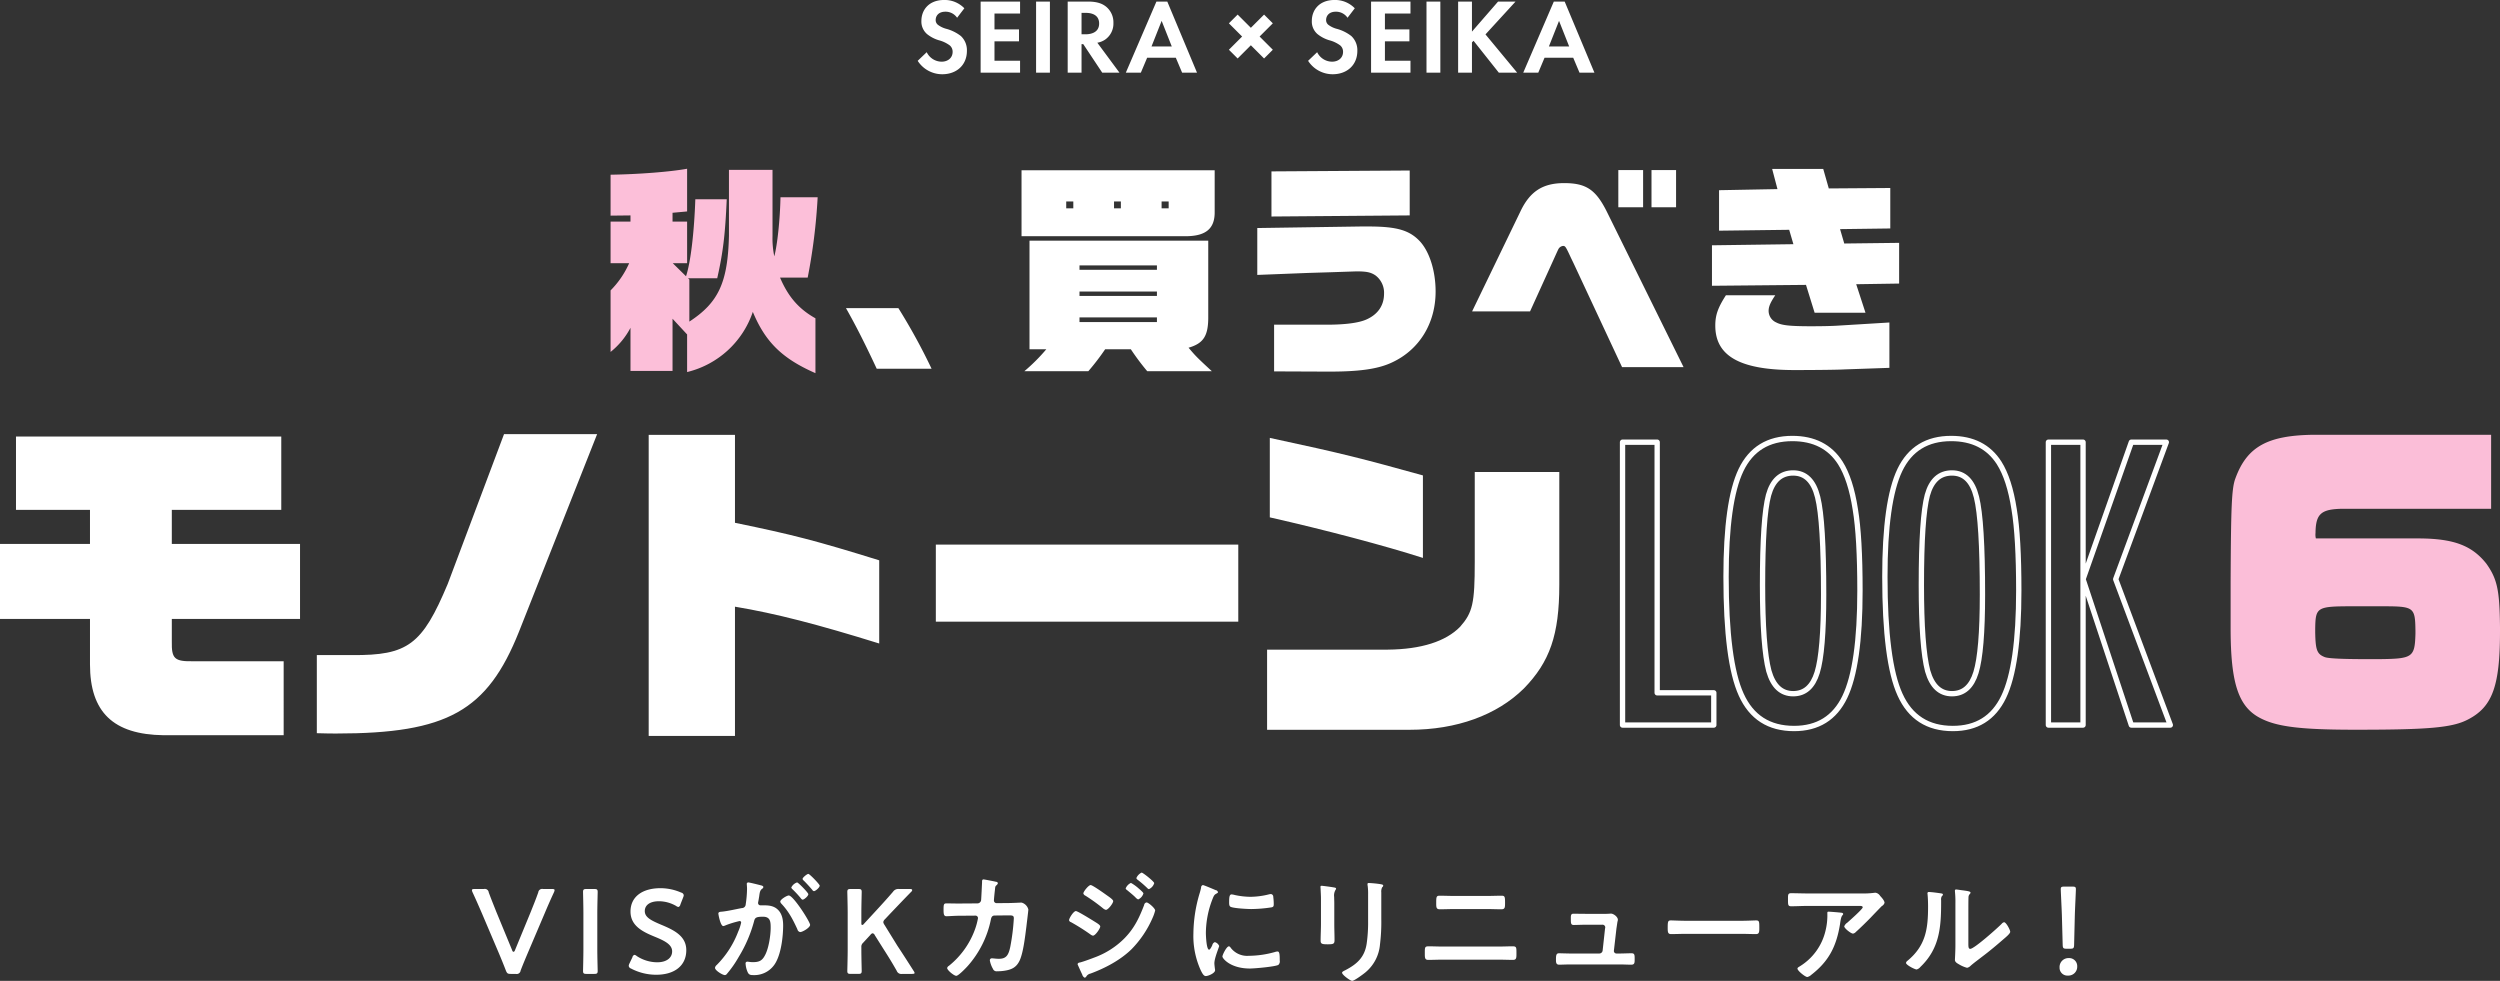
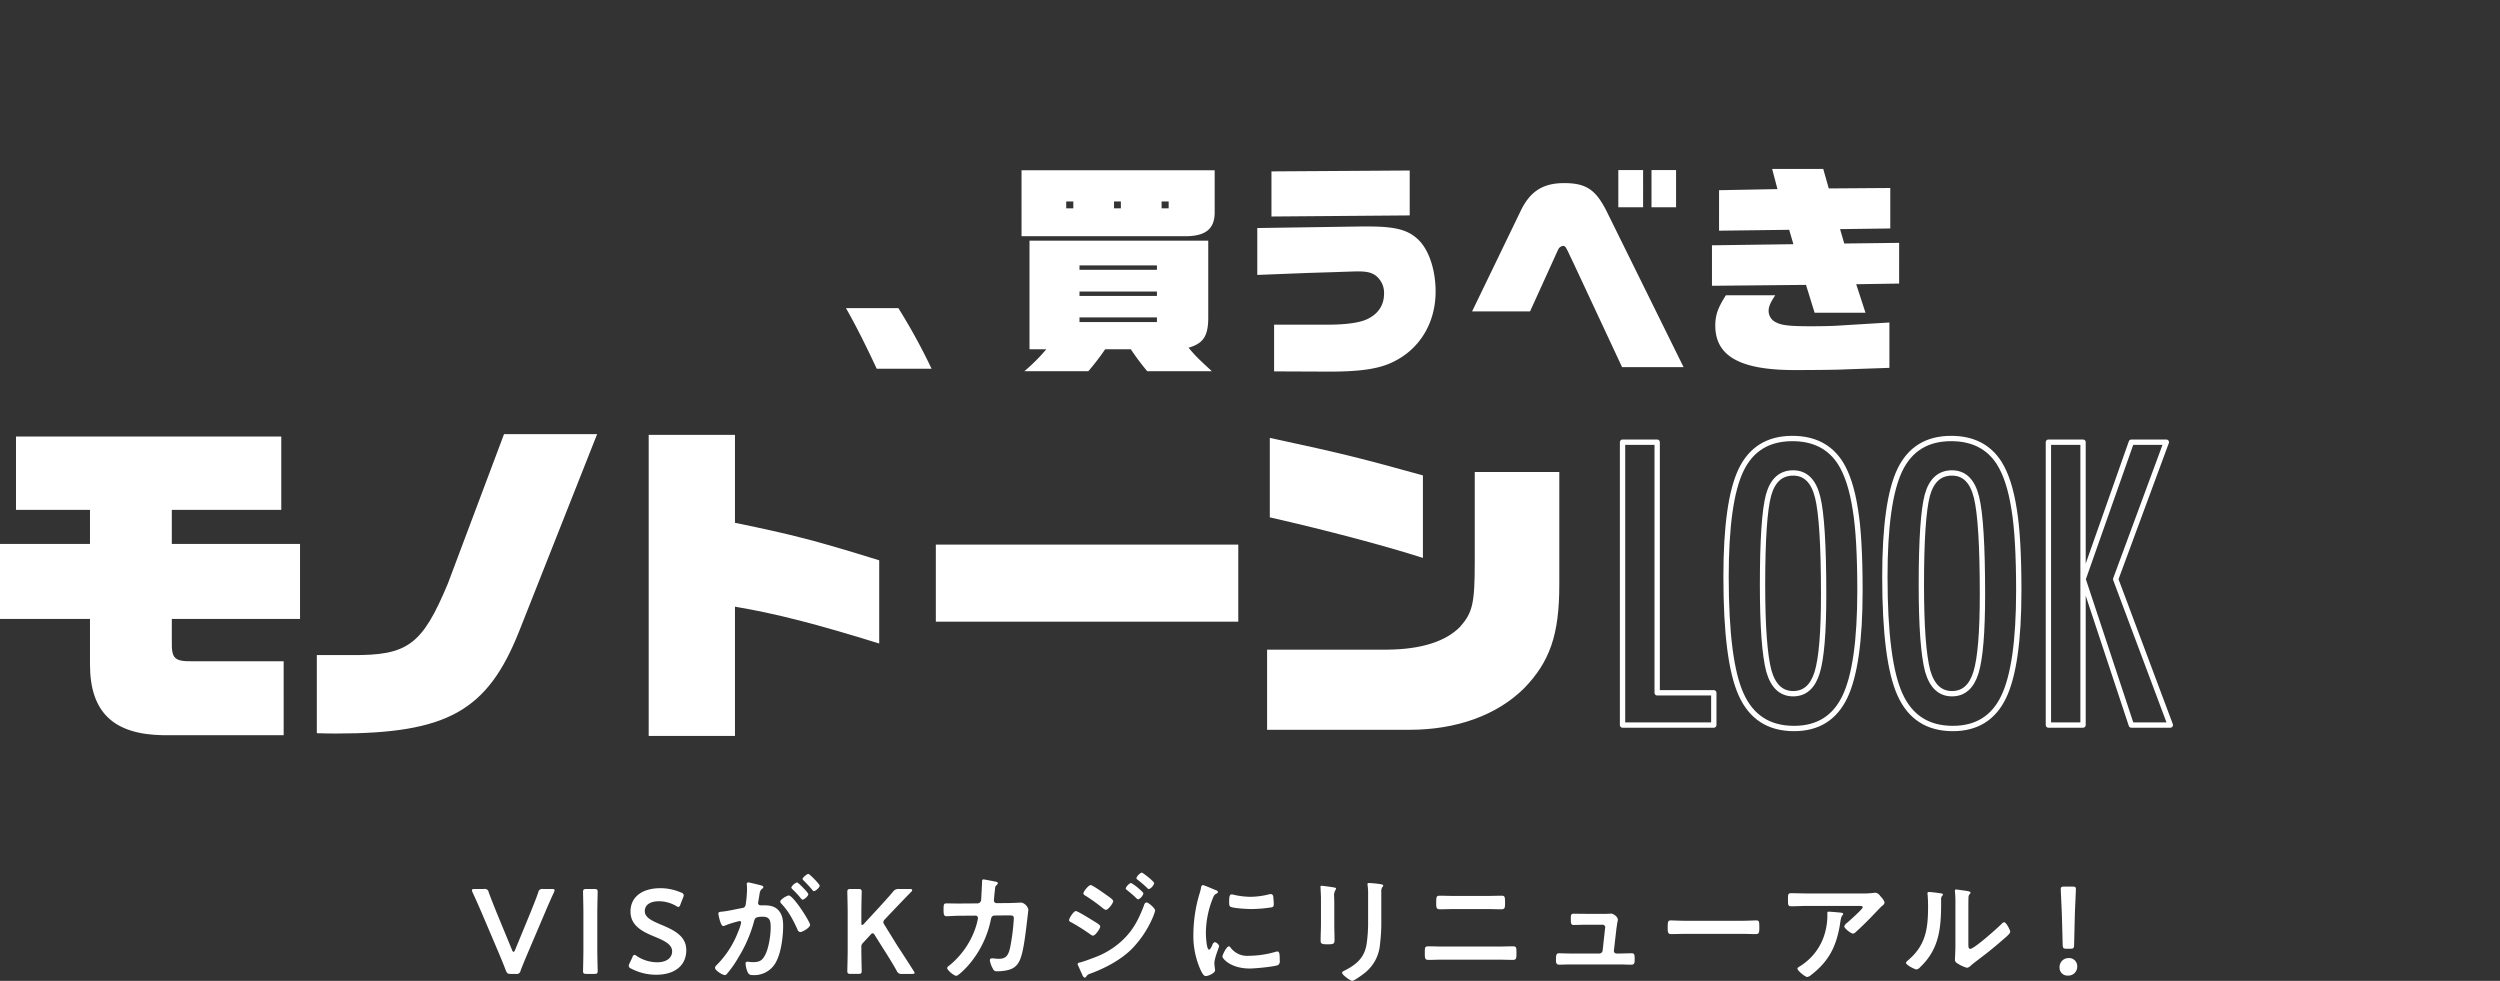
<svg xmlns="http://www.w3.org/2000/svg" id="mv-title.svg" width="938.185" height="368.09" viewBox="0 0 938.185 368.09">
  <rect x="0" y="0" width="938.185" height="368.09" fill="#333333" stroke="none" />
  <defs>
    <style>
      .cls-1, .cls-3 {
        fill: #fff;
      }

      .cls-1, .cls-2, .cls-3, .cls-4 {
        fill-rule: evenodd;
      }

      .cls-2 {
        fill: #fbbed8;
      }

      .cls-3 {
        fill-opacity: 0;
        stroke: #fff;
        stroke-linejoin: round;
        stroke-width: 2px;
      }

      .cls-4 {
        fill: #fcbfd9;
      }
    </style>
  </defs>
  <path id="VISがKカジにリニューアル_" data-name="VISがKカジにリニューアル！" class="cls-1" d="M987.6,1225.33c0.945-2.25,1.98-4.64,3.42-7.74a2.623,2.623,0,0,0,.225-0.77c0-.36-0.27-0.45-0.99-0.45h-3.33a1.464,1.464,0,0,0-1.8,1.26c-1.035,2.93-1.935,5.09-2.79,7.25l-5.986,14.53a0.733,0.733,0,0,1-.5.54,0.667,0.667,0,0,1-.5-0.54l-6.031-14.62c-0.81-2.07-1.71-4.23-2.79-7.16a1.464,1.464,0,0,0-1.8-1.26h-3.465c-0.72,0-1.035.09-1.035,0.45a2.331,2.331,0,0,0,.225.77c1.44,3.1,2.43,5.4,3.465,7.78l6.391,15.03c0.81,1.94,1.71,4.1,2.655,6.57,0.45,1.08.675,1.26,1.845,1.26h1.89a1.464,1.464,0,0,0,1.8-1.26c0.945-2.47,1.89-4.68,2.7-6.61Zm18.509,22.9c1.04,0,1.31-.18,1.31-1.12,0-.32-0.14-5.27-0.14-7.88v-13.86c0-2.61.14-7.56,0.14-7.87,0-.95-0.27-1.13-1.31-1.13h-2.88c-1.03,0-1.3.18-1.3,1.13,0,0.31.13,5.26,0.13,7.87v13.86c0,2.61-.13,7.56-0.13,7.88,0,0.94.27,1.12,1.3,1.12h2.88Zm25.06-18.49c-3.73-1.58-6.07-2.75-6.07-5.09,0-2.11,1.75-3.69,5.35-3.69a13.089,13.089,0,0,1,6.39,1.76,1.853,1.853,0,0,0,.9.4,1.184,1.184,0,0,0,.72-0.94l1.04-2.66a2.79,2.79,0,0,0,.22-0.85,1.216,1.216,0,0,0-.94-0.95,19.663,19.663,0,0,0-7.74-1.66c-6.84,0-11.3,3.19-11.3,8.77,0,5.4,4.64,7.61,9,9.41,3.74,1.53,6.62,2.92,6.62,5.53,0,2.52-2.21,4.1-5.58,4.1a14.119,14.119,0,0,1-7.7-2.34,1.748,1.748,0,0,0-.85-0.45,1.122,1.122,0,0,0-.77.9l-1.12,2.34a2.337,2.337,0,0,0-.27.9,1.213,1.213,0,0,0,.85.99,20.313,20.313,0,0,0,9.45,2.34c6.93,0,11.3-3.42,11.3-9.23C1040.67,1233.92,1035.9,1231.72,1031.17,1229.74Zm32.75-15.84a0.555,0.555,0,0,0-.54.67c0,0.09.09,1.04,0.09,1.76a41.386,41.386,0,0,1-.5,5.8,1.439,1.439,0,0,1-1.44,1.4c-2.47.45-4.99,1.08-7.51,1.35-0.54.04-1.31,0.04-1.31,0.72,0,0.27.77,4.68,1.85,4.68a3.369,3.369,0,0,0,.94-0.32,37.726,37.726,0,0,1,5.18-1.57,0.56,0.56,0,0,1,.58.58,17,17,0,0,1-1.12,3.42,35.688,35.688,0,0,1-8.06,12.51,1.681,1.681,0,0,0-.63,1.04c0,1.03,2.88,2.74,3.69,2.74a1.035,1.035,0,0,0,.77-0.45,40.421,40.421,0,0,0,4.45-6.39,50.987,50.987,0,0,0,5.77-13.45c0.31-1.26.81-1.62,3.33-1.62,2.74,0,2.88,1.89,2.88,4.09,0,2.93-.72,7.61-2.03,10.17-1.12,2.25-2.25,2.79-4.72,2.79-0.9,0-1.58-.18-2.03-0.18a0.631,0.631,0,0,0-.63.77,8.99,8.99,0,0,0,.81,3.24c0.45,0.94,1.08,1.03,2.07,1.03a9.189,9.189,0,0,0,8.51-4.86c1.98-3.6,2.7-9.67,2.7-13.77,0-2.52-.54-5.08-2.79-6.57-1.58-.99-3.29-0.99-5.09-0.99h-0.54a0.875,0.875,0,0,1-.99-0.9,2.539,2.539,0,0,1,.09-0.54c0.14-.72.23-1.35,0.32-1.84,0.22-1.62.31-2.34,1.17-2.97a0.77,0.77,0,0,0,.4-0.59c0-.49-0.81-0.63-1.17-0.72C1067.75,1214.75,1064.37,1213.9,1063.92,1213.9Zm18.32,0a3.746,3.746,0,0,0-2.16,1.89,1.1,1.1,0,0,0,.4.63,38.79,38.79,0,0,1,3.2,3.46,1.28,1.28,0,0,0,.63.5c0.58,0,2.16-1.35,2.16-2.07C1086.47,1217.77,1082.69,1213.9,1082.24,1213.9Zm4.23-3.2c-0.45,0-2.16,1.35-2.16,1.89a1.014,1.014,0,0,0,.45.63c1.12,1.13,2.16,2.25,3.19,3.47a0.925,0.925,0,0,0,.63.49c0.54,0,2.16-1.35,2.16-2.07C1090.74,1214.62,1086.96,1210.7,1086.47,1210.7Zm-7.34,8.1c-0.72,0-3.19,1.49-3.19,2.3a1.379,1.379,0,0,0,.4.76c2.84,3.02,4.32,5.94,6.03,9.63a1.3,1.3,0,0,0,1.04,1.04c0.9,0,3.73-1.67,3.73-2.7C1087.14,1228.7,1080.84,1218.8,1079.13,1218.8Zm27.24,19.4a1.936,1.936,0,0,1,.63-1.62l2.79-3.02a1.259,1.259,0,0,1,.85-0.58,1.184,1.184,0,0,1,.77.72l3.37,5.35c1.53,2.39,2.97,4.68,4.86,8.01a1.81,1.81,0,0,0,2.03,1.17h3.69c0.67,0,.99-0.09.99-0.36a1.86,1.86,0,0,0-.36-0.76c-2.75-4.32-4.37-6.84-6.08-9.41l-4.86-7.87a2.384,2.384,0,0,1-.45-1.04,1.88,1.88,0,0,1,.63-1.08l2.07-2.2c2.3-2.39,4.23-4.46,7.79-8.1a0.919,0.919,0,0,0,.36-0.63c0-.27-0.27-0.41-0.86-0.41h-4.09a2.364,2.364,0,0,0-2.25,1.04c-2.48,2.88-4.23,4.77-6.08,6.79l-4.9,5.31a0.857,0.857,0,0,1-.59.36c-0.22,0-.31-0.22-0.31-0.72v-3.78c0-2.61.13-7.56,0.13-7.87,0-.95-0.27-1.13-1.3-1.13h-2.79c-1.04,0-1.31.18-1.31,1.13,0,0.31.14,5.26,0.14,7.87v13.86c0,2.61-.14,7.56-0.14,7.88,0,0.94.27,1.12,1.31,1.12h2.79c1.03,0,1.3-.18,1.3-1.12,0-.32-0.13-5.27-0.13-7.88v-1.03Zm36.43-16.38c-1.49,0-3.02-.05-4.5-0.05-0.99,0-1.08.41-1.08,2.34,0,1.76.13,2.48,1.12,2.48,0.59,0,3.29-.18,4.51-0.18l6.34-.05a0.931,0.931,0,0,1,.95.95,24.481,24.481,0,0,1-1.17,4.32,31.048,31.048,0,0,1-9.77,13.59,1.228,1.228,0,0,0-.63.81c0,0.81,2.56,2.92,3.42,2.92,0.81,0,3.51-2.83,4.14-3.51a37.352,37.352,0,0,0,8.82-17.5c0.14-.68.32-1.62,1.44-1.62l4.55-.05c2.02,0,2.65-.09,2.65,1.13a79.76,79.76,0,0,1-1.35,10.75c-0.67,3.2-1.62,4.41-4.27,4.41-1.08,0-2.12-.18-2.57-0.18a0.737,0.737,0,0,0-.81.81,9.662,9.662,0,0,0,1.17,3.15,1.431,1.431,0,0,0,1.58.9,16.768,16.768,0,0,0,2.61-.18c2.79-.4,4.63-1.26,5.85-3.91,1.39-3.06,2.07-9.32,2.52-12.78,0.09-.86.72-5.85,0.72-6.3a3.6,3.6,0,0,0-2.57-2.61c-0.04,0-3.64.18-4.95,0.18l-4.32.04a1,1,0,0,1-1.08-1.03c0-.45.27-3.15,0.36-3.78,0.14-1.4.09-1.44,0.63-1.94a1.417,1.417,0,0,0,.5-0.76,0.7,0.7,0,0,0-.68-0.5c-0.45-.13-4.41-0.9-4.68-0.9-0.63,0-.58.59-0.58,1.04-0.05,1.08-.27,5.89-0.36,6.79a1.4,1.4,0,0,1-1.35,1.17Zm66.77-9.54a1.144,1.144,0,0,0,.49.63,40.619,40.619,0,0,1,3.65,3.15,1.013,1.013,0,0,0,.58.36,3.545,3.545,0,0,0,1.98-2.25c0-.59-4.23-3.96-4.72-3.96A4,4,0,0,0,1209.57,1212.28Zm3.82,9.13a1.115,1.115,0,0,0-.9.99c-1.89,4.91-3.78,8.87-7.56,12.65a30.713,30.713,0,0,1-11.2,7.06c-1.4.54-3.96,1.49-5.36,1.85a0.891,0.891,0,0,0-.85.54,0.955,0.955,0,0,0,.09.36c0.54,1.21,1.08,2.43,1.66,3.64a1.7,1.7,0,0,0,.95,1.17,1.144,1.144,0,0,0,.67-0.63,2.5,2.5,0,0,1,1.49-.94c5.49-2.03,11.2-5.04,15.39-9.14a38.743,38.743,0,0,0,7.87-11.7,16,16,0,0,0,.99-2.83C1216.63,1223.62,1214.11,1221.41,1213.39,1221.41Zm-7.83-5.26a0.833,0.833,0,0,0,.41.54c1.08,0.9,2.16,1.75,3.19,2.74a3.238,3.238,0,0,0,1.08.86,3.545,3.545,0,0,0,1.98-2.25c0-.36-1.17-1.35-1.8-1.89a16.035,16.035,0,0,0-2.88-2.07A3.9,3.9,0,0,0,1205.56,1216.15Zm-21.24,11.92a0.909,0.909,0,0,0,.68.72,77.592,77.592,0,0,1,7.29,4.59,2.271,2.271,0,0,0,.99.5c0.94,0,2.74-2.75,2.74-3.42s-1.35-1.35-2.83-2.3c-0.9-.54-5.67-3.51-6.3-3.51C1185.99,1224.65,1184.32,1227.35,1184.32,1228.07Zm8.1-13.18c-0.76,0-2.74,2.43-2.74,3.15a1.354,1.354,0,0,0,.81.85,68.661,68.661,0,0,1,6.57,4.73,2.781,2.781,0,0,0,1.08.58c0.85,0,2.74-2.47,2.74-3.28,0-.63-1.8-1.76-2.79-2.48C1197.28,1217.86,1193.1,1214.89,1192.42,1214.89Zm51.88,22.99c-0.86,0-2.43,3.2-2.43,3.83,0,0.72,3.01,4.5,10.3,4.5,1.8,0,9.41-.68,10.67-1.35a1.773,1.773,0,0,0,.54-1.67c0-2.29-.09-3.37-0.81-3.37a3.267,3.267,0,0,0-.95.18,36.8,36.8,0,0,1-9.9,1.44,7.733,7.733,0,0,1-6.84-3.15A0.781,0.781,0,0,0,1244.3,1237.88Zm1.03-19.48c-0.72,0-.94.67-0.94,2.83,0,0.5-.05,1.44.45,1.76,0.94,0.63,6.48.9,7.87,0.9a52.448,52.448,0,0,0,7.56-.63c0.86-.18.86-0.54,0.86-1.49a22.067,22.067,0,0,0-.18-2.43,1.008,1.008,0,0,0-.9-1.08,3.9,3.9,0,0,0-.81.14,29.448,29.448,0,0,1-6.84.9,28.623,28.623,0,0,1-5.9-.68A5.836,5.836,0,0,0,1245.33,1218.4Zm-10.8-3.51a0.951,0.951,0,0,0-.67.99,21.352,21.352,0,0,1-.59,2.25,54.021,54.021,0,0,0-2.29,14.89,31.076,31.076,0,0,0,2.74,13.82c0.59,1.21,1.13,2.2,1.89,2.2,0.95,0,3.51-1.08,3.51-2.2a3.641,3.641,0,0,0-.09-0.68c-0.04-.4-0.18-1.44-0.18-1.89,0-2.02,1.8-6.12,1.8-6.52a2.454,2.454,0,0,0-1.62-1.44,1.455,1.455,0,0,0-.94,1.08c-0.18.45-.81,1.75-1.22,1.75-1.03,0-1.21-5.44-1.21-6.3a35.64,35.64,0,0,1,2.52-12.78c0.45-1.12.63-1.53,1.39-1.93,0.45-.27.63-0.32,0.63-0.59a1.058,1.058,0,0,0-.9-0.76C1238.67,1216.51,1234.89,1214.89,1234.53,1214.89Zm66.96,2.79a3.787,3.787,0,0,1,.31-1.94,0.892,0.892,0,0,0,.41-0.63c0-.4-0.54-0.45-0.9-0.54a39.406,39.406,0,0,0-4.46-.45c-0.36,0-.54.09-0.54,0.45a5.05,5.05,0,0,0,.09.77,22.977,22.977,0,0,1,.14,3.1v9.77a56.217,56.217,0,0,1-.54,8.68c-0.77,5.09-3.6,7.65-8.01,9.95-0.36.18-1.22,0.54-1.22,0.94,0,0.81,3.11,3.06,3.78,3.06,0.81,0,4.19-2.52,4.95-3.15a15.217,15.217,0,0,0,5.49-10.44,68.345,68.345,0,0,0,.5-9.58v-9.99Zm-17.64,4.18c0-1.03-.05-1.84-0.05-2.52a4.108,4.108,0,0,1,.5-2.61,0.957,0.957,0,0,0,.22-0.49c0-.41-0.63-0.41-1.57-0.59-0.63-.09-3.42-0.49-3.87-0.49-0.32,0-.41.13-0.41,0.45,0,0.27.05,0.54,0.05,0.81,0.04,1.17.13,2.34,0.13,3.55v9.5c0,2.11-.13,4.18-0.13,6.3,0,1.21.58,1.35,2.7,1.35s2.52-.18,2.52-1.58c0-2.02-.09-4.09-0.09-6.12v-7.56Zm40.81,16.11c-1.8,0-3.6-.09-5.4-0.09-1.48,0-1.44.41-1.44,2.7,0,1.53,0,2.39,1.26,2.39,1.85,0,3.74-.09,5.58-0.09h20.7c1.85,0,3.74.09,5.59,0.09,1.26,0,1.26-.86,1.26-2.34,0-2.34.04-2.75-1.44-2.75-1.8,0-3.61.09-5.41,0.09h-20.7Zm4.5-18.99c-1.93,0-3.87-.09-5.8-0.09-1.13,0-1.26.41-1.26,2.48,0,1.8-.05,2.61,1.35,2.61,1.89,0,3.78-.09,5.67-0.09h11.79c1.89,0,3.78.09,5.67,0.09,1.39,0,1.35-.81,1.35-2.57,0-2.07-.09-2.52-1.26-2.52-1.94,0-3.87.09-5.81,0.09h-11.7Zm48.91,6.71c-1.8,0-3.69-.05-4.46-0.05-1.08,0-.99.86-0.99,2.03,0,1.44,0,2.2,1.04,2.2,1.12,0,2.88-.09,4.41-0.09h6.26a1.027,1.027,0,0,1,1.21.95c0,0.09-.13.76-0.13,0.9l-0.86,7.87a1.262,1.262,0,0,1-1.26,1.08h-10.76c-1.21,0-3.6-.09-4.36-0.09-1.04,0-1.13.81-1.13,2.34,0,0.9-.04,1.94,1.17,1.94,1.08,0,2.79-.09,4.32-0.09h18.41c1.44,0,2.93.09,4.37,0.09,1.26,0,1.26-.77,1.26-2.03,0-1.48.04-2.25-1.13-2.25-1.53,0-3.01.09-4.5,0.09h-1.21a0.961,0.961,0,0,1-.95-1.08l0.95-8.28c0.04-.22.18-1.21,0.31-2.07,0.09-.67.23-0.9,0.23-1.26,0-1.03-1.58-2.29-2.61-2.29-0.18,0-.45.04-0.63,0.04a14.745,14.745,0,0,1-1.53.05h-7.43Zm37.74,2.61c-1.89,0-4.99-.14-5.58-0.14-1.17,0-1.26.36-1.26,2.88,0,1.4.05,2.25,1.22,2.25,1.89,0,3.78-.09,5.62-0.09h20.7c1.85,0,3.74.09,5.63,0.09,1.17,0,1.21-.85,1.21-2.29,0-2.48-.04-2.84-1.26-2.84-0.58,0-3.51.14-5.58,0.14h-20.7Zm53.52-3.42c-0.45,0-.45.22-0.45,0.58a24.149,24.149,0,0,1-.72,6.71,21.326,21.326,0,0,1-9.41,13.09c-0.63.41-1.08,0.59-1.08,0.99,0,0.81,2.92,3.15,3.69,3.15a3.227,3.227,0,0,0,1.48-.81c6.71-5.17,9.5-10.89,10.81-19.12,0.13-.86.31-2.61,0.9-3.24a0.719,0.719,0,0,0,.27-0.45c0-.5-0.63-0.5-0.95-0.54C1473.2,1225.15,1469.91,1224.88,1469.33,1224.88Zm-7.88-6.84c-2.07,0-4.14-.09-6.21-0.09-1.04,0-1.13.54-1.13,1.71v0.9c0,1.8.05,2.29,1.22,2.29,2.02,0,4.05-.13,6.12-0.13h19.31c0.4,0,1.39-.09,1.39.54s-4.99,5.04-5.8,5.76a2.928,2.928,0,0,0-1.13,1.35c0,0.76,2.52,2.74,3.29,2.74a1.8,1.8,0,0,0,1.08-.63c1.66-1.48,4-3.78,5.58-5.4,0.54-.58,3.91-4.09,4.18-4.32a2.026,2.026,0,0,0,.99-1.21c0-.81-1.12-2.03-1.66-2.61a2.55,2.55,0,0,0-1.67-1.17,2.643,2.643,0,0,0-.58.04,31.63,31.63,0,0,1-4.68.23h-20.3Zm60.35,5.89c0-1.12,0-3.37.05-4.41a1.768,1.768,0,0,1,.4-1.17,0.891,0.891,0,0,0,.36-0.63c0-.49-1.3-0.63-3.64-0.94-0.36-.05-1.49-0.23-1.76-0.23a0.406,0.406,0,0,0-.45.45v0.23a39.139,39.139,0,0,1,.18,4.59v15.75c0,2.16-.18,5.08-0.18,5.4,0,0.81.81,1.26,1.44,1.62a11.653,11.653,0,0,0,3.11,1.35,2.613,2.613,0,0,0,1.39-.81c1.08-.95,3.02-2.39,4.23-3.33,2.84-2.12,5.54-4.41,8.24-6.75,0.58-.5,2.34-1.94,2.34-2.61,0-.72-1.53-3.6-2.3-3.6a1.544,1.544,0,0,0-.9.58c-1.44,1.49-10.3,9.41-11.79,9.41-0.67,0-.72-0.68-0.72-2.07v-12.83Zm-14.76-6.43a0.479,0.479,0,0,0-.59.49c0,0.14.05,0.36,0.05,0.5,0.13,1.3.18,3.1,0.18,4.45,0,8.37-.86,14.67-7.7,20.34a1.347,1.347,0,0,0-.58.81c0,0.81,3.33,2.48,4,2.48a2.841,2.841,0,0,0,1.4-.95c7.15-6.84,7.78-14.76,7.78-24.07v-0.99a2.5,2.5,0,0,1,.23-1.44,1.2,1.2,0,0,0,.45-0.63c0-.45-0.59-0.45-1.13-0.54C1510.19,1217.81,1507.89,1217.5,1507.04,1217.5Zm53.04,21.28c1.13,0,1.35-.22,1.4-1.35l0.27-11.11c0.09-2.97.4-9,.4-9.9,0-.77-0.27-0.95-1.26-0.95h-3.15c-0.99,0-1.26.18-1.26,0.95,0,0.9.32,6.93,0.41,9.63l0.31,11.38c0.05,1.13.27,1.35,1.4,1.35h1.48Zm-0.58,3.51a3.366,3.366,0,0,0-3.47,3.6,2.921,2.921,0,0,0,3.11,2.97,3.317,3.317,0,0,0,3.51-3.46A3.014,3.014,0,0,0,1559.5,1242.29Z" transform="translate(-783.125 -882.75)" />
-   <path id="_6" data-name="6" class="cls-2" d="M1652.21,1084.81a5.8,5.8,0,0,1-.13-2.05v-0.25c0.13-7.04,2.18-8.71,10.24-8.83h55.66v-27.77h-66.15c-17.79.13-25.47,4.48-29.82,16.38-1.41,3.71-1.66,10.62-1.79,38.64v17.53c0,20.86,2.94,29.69,11.39,33.91,6.27,3.2,15.48,4.23,35.57,4.23,27.64,0,36.47-.77,42.36-3.97,8.96-4.73,11.77-12.54,11.77-33.01v-1.41c-0.13-13.95-1.02-18.17-5.12-23.93-5.37-6.78-12.15-9.34-24.82-9.47h-39.16Zm19.58,45.3c-9.85,0-14.97-.26-16.25-0.77-2.94-1.15-3.46-2.69-3.58-9.34v-1.15c0.12-8.32.51-8.58,14.33-8.58h10.62c12.15,0,12.54.26,12.67,9.09v1.28c-0.26,8.83-1.03,9.34-13.82,9.47h-3.97Z" transform="translate(-783.125 -882.75)" />
  <path id="LOOK" class="cls-3" d="M1392.02,1154.84h34.25v-12.1h-21.25v-94.05h-13v106.15Zm87.35-80.99q-1.755-11.28-5.63-17.39-5.865-9.15-18-9.15-13.56,0-19.25,11.83-5.625,11.745-5.62,40.08,0,31.755,5.69,44.21,5.745,12.705,19.81,12.71,13.365,0,19.06-11.82t5.69-39.94q0-20.085-1.75-30.53h0Zm-14.31,61.26q-2.445,7.965-9,7.97-6.69,0-9.13-8.52-2.37-9.015-2.37-32.32,0-25.29,2.25-33.68,2.31-8.325,9.25-8.32t9.18,9.07q2.25,9.015,2.25,36.58,0,21.315-2.43,29.22h0Zm73.91-61.26q-1.755-11.28-5.63-17.39-5.865-9.15-18-9.15-13.56,0-19.25,11.83-5.625,11.745-5.62,40.08,0,31.755,5.69,44.21,5.745,12.705,19.81,12.71,13.365,0,19.06-11.82t5.69-39.94q0-20.085-1.75-30.53h0Zm-14.31,61.26q-2.445,7.965-9,7.97-6.69,0-9.13-8.52-2.37-9.015-2.37-32.32,0-25.29,2.25-33.68,2.31-8.325,9.25-8.32t9.18,9.07q2.25,9.015,2.25,36.58,0,21.315-2.43,29.22h0Zm27.18,19.73h13v-54.73l18.12,54.73h14.63l-20.5-54.73,19-51.42h-13.13l-18.12,51.42v-51.42h-13v106.15Z" transform="translate(-783.125 -882.75)" />
  <path id="モノトーン" class="cls-1" d="M783.11,1115.03h33.783v17.02c0,17.91,8.7,26.36,27.64,26.61h45.043V1130.9h-33.91c-7.038.12-8.19-.9-8.062-7.43v-8.44h48.114v-28.15H847.6v-12.8H888.68v-27.51H789.125v27.51h27.768v12.8H783.11v28.15Zm118.911,42.87c3.2,0.12,6.142.12,7.294,0.12,41.716,0,56.687-8.44,68.588-38.26l29.307-74.09H972.273l-21.114,56.18c-9.6,22.9-14.972,26.87-35.83,26.74H902.021v29.31Zm124.539,1.02h32.38v-48.5c15.35,2.56,31.09,6.66,54.13,13.82v-31.22c-23.93-7.42-32.38-9.6-54.13-14.08v-33.01h-32.38v112.99Zm107.76-42.87h113.5v-28.92h-113.5v28.92Zm124.31,40.57h53.49c17.66,0,32.76-5.51,42.87-15.49,9.72-9.98,13.3-20.09,13.3-38.9v-42.35h-31.73v33.78c0,15.48-.77,18.94-5.5,24.31-5.38,5.5-14.59,8.45-27.13,8.57h-45.3v30.08Zm58.48-95.46c-22.65-6.27-29.43-8.07-57.46-14.08v29.82c20.86,4.73,43.13,10.62,57.46,15.22v-30.96Z" transform="translate(-783.125 -882.75)" />
  <path id="_買うべき" data-name="、買うべき" class="cls-1" d="M1132.72,1021.12a226.4,226.4,0,0,0-12.46-22.743h-19.67c3.49,6.143,7.06,13.113,11.54,22.743h20.59Zm33.76-49.725h61.85c7.39-.083,10.71-2.906,10.63-9.132V946.655h-72.48V971.4Zm16.77-10.461v-2.573h2.66v2.573h-2.66Zm17.94,0v-2.573h2.57v2.573h-2.57Zm17.85,0v-2.573h2.65v2.573h-2.65Zm-49.57,52.886h6.31a69.317,69.317,0,0,1-8.22,8.22h24a88.4,88.4,0,0,0,6.3-8.22h9.64a91.537,91.537,0,0,0,6.14,8.22h24.24c-5.56-5.15-5.98-5.56-8.72-8.8,5.73-1.66,7.48-4.57,7.39-11.96V973.056h-67.08v40.764Zm18.76-10.21v-1.75h29.06v1.75h-29.06Zm0-9.8V992.15h29.06v1.661h-29.06Zm0-9.8v-1.66h29.06v1.66h-29.06Zm66.72,1.91,19.1-.747,8.22-.25,9.88-.332c3.82,0,5.39.332,7.14,1.5a8.142,8.142,0,0,1,3.23,6.89c0,4.4-2.32,7.8-6.72,9.71-2.91,1.25-7.89,1.91-14.86,1.91h-19.68v17.52l19.26,0.08c12.37,0.09,19.6-.91,24.91-3.4,10.29-4.73,16.44-14.69,16.44-26.65,0-7.638-2.24-14.86-5.9-18.846-3.9-4.15-8.63-5.562-19.26-5.562h-3.07l-38.69.581v17.6Zm5.32-21.918,51.88-.415V946.738l-51.88.332v16.936Zm75.29,35.617h21.75l8.64-19.012c1.24-2.741,1.91-4.234,2.07-4.484a2.265,2.265,0,0,1,1.66-1.079c0.83,0,1,.166,2.91,4.317l1.08,2.242,18.18,38.933h23.08l-28.81-58.361c-4.15-8.3-7.8-10.709-16.02-10.709-7.97,0-12.79,3.072-16.36,10.543Zm54.88-39.1h9.3V946.572h-9.3v13.947Zm12.45,0h9.22V946.572h-9.22v13.947Zm22.69,29.473,35.29-.333,3.24,10.461h19.09l-3.49-10.709,16.11-.25V973.886l-20.59.249-1.58-5.4,18.85-.249V953.3l-23.08.166-2.08-7.307h-19.17l1.99,7.555-21.92.415V969.32l26.32-.332,1.58,5.4-30.56.415v15.193Zm66.59,30.8v-17.02l-19.18,1.17c-2.16.16-6.23,0.24-10.21,0.24-7.97,0-10.96-.33-13.04-1.41a4.766,4.766,0,0,1-2.9-4.314c0-1.66.66-3.155,2.49-5.894h-18.52c-2.98,4.649-3.98,7.388-3.98,11.378,0,11.45,9.3,16.68,29.72,16.68,6.81,0,16.19-.08,18.93-0.25Z" transform="translate(-783.125 -882.75)" />
-   <path id="秋" class="cls-4" d="M1019.23,981.524a33.915,33.915,0,0,1-6.97,10.211v23.085a28.52,28.52,0,0,0,7.47-9.05v16.18h15.78v-19.59l5.47,5.9v14.11a34.638,34.638,0,0,0,24.66-22.581c4.73,11.371,11.04,17.521,23.5,23V1002.2c-6.23-3.491-10.21-8.057-13.29-15.28h10.38a216.672,216.672,0,0,0,3.74-30.137h-13.95c-0.17,8.385-1.16,17.767-2.32,22.167a32.647,32.647,0,0,1-.67-7.638V946.489h-16.35v24.74c-0.42,17.517-3.91,25.072-14.86,32.211V987.667l-0.5-.5h10.96c2.24-9.963,2.98-16.438,3.57-29.638h-11.79c-0.42,12.37-1.75,23.744-3.49,28.891l-4.98-4.9h5.39V965.915h-5.47V962.6l5.47-.5V946.074c-6.39,1.162-18.09,2.075-28.72,2.241v15.359l7.47-.083v2.324h-7.47v15.609h6.97Z" transform="translate(-783.125 -882.75)" />
-   <path id="SEIRA_SEIKA" data-name="SEIRA × SEIKA" class="cls-1" d="M1145.02,885.86a10.263,10.263,0,0,0-7.56-3.119c-5.92,0-8.56,3.919-8.56,7.838a6.2,6.2,0,0,0,2.12,4.958,12.837,12.837,0,0,0,4.44,2.32,11.95,11.95,0,0,1,4.12,1.959,3.1,3.1,0,0,1,1.04,2.4c0,2.24-1.76,3.679-4.12,3.679a6.254,6.254,0,0,1-5.6-3.559l-3.39,3.239a10.946,10.946,0,0,0,9.19,5.039c5.52,0,9.28-3.559,9.28-8.757a7.254,7.254,0,0,0-2.28-5.6,15.538,15.538,0,0,0-5.4-2.679,9.1,9.1,0,0,1-3.2-1.52,2.244,2.244,0,0,1-.84-1.8c0-1.36.88-3.119,3.68-3.119a5.212,5.212,0,0,1,4.36,2.279Zm20.91-2.519h-14.8v26.672h14.8v-4.478h-9.6v-7.278h9.2v-4.479h-9.2V887.82h9.6v-4.479Zm6.01,0v26.672h5.19V883.341h-5.19Zm11.86,0v26.672h5.2V899.3h0.64l7.12,10.717h6.47l-8.31-11.236a7.4,7.4,0,0,0,2.92-1.16,7.285,7.285,0,0,0,3.12-6.278,7.576,7.576,0,0,0-2.64-6c-1.24-1.039-3.12-2-6.8-2h-7.72Zm5.2,4.239h1.56c0.96,0,5.04.04,5.04,4,0,3.918-4.12,4.038-5.12,4.038H1189V887.58Zm37.74,22.433h5.59l-11.15-26.672h-4.08l-11.48,26.672h5.64l2.36-5.6h10.76Zm-11.48-9.837,3.8-9.6,3.8,9.6h-7.6Zm29.04,1.24,3.28,3.279,4.96-4.959,4.96,4.959,3.28-3.279-4.96-4.959,4.96-4.958-3.28-3.279-4.96,4.958-4.96-4.958-3.28,3.279,4.96,4.958Zm47.24-15.556a10.263,10.263,0,0,0-7.56-3.119c-5.92,0-8.56,3.919-8.56,7.838a6.2,6.2,0,0,0,2.12,4.958,12.837,12.837,0,0,0,4.44,2.32,11.95,11.95,0,0,1,4.12,1.959,3.1,3.1,0,0,1,1.04,2.4c0,2.24-1.76,3.679-4.12,3.679a6.254,6.254,0,0,1-5.6-3.559l-3.4,3.239a10.981,10.981,0,0,0,9.2,5.039c5.52,0,9.28-3.559,9.28-8.757a7.254,7.254,0,0,0-2.28-5.6,15.538,15.538,0,0,0-5.4-2.679,9.1,9.1,0,0,1-3.2-1.52,2.244,2.244,0,0,1-.84-1.8c0-1.36.88-3.119,3.68-3.119a5.212,5.212,0,0,1,4.36,2.279Zm20.9-2.519h-14.79v26.672h14.79v-4.478h-9.59v-7.278h9.19v-4.479h-9.19V887.82h9.59v-4.479Zm6.01,0v26.672h5.2V883.341h-5.2Zm17.06,0h-5.19v26.672h5.19V898.657l0.6-.6,9.48,11.956h6.88l-11.88-14.356,11.28-12.316h-6.56l-9.8,11.277V883.341Zm40.36,26.672h5.6l-11.16-26.672h-4.08l-11.47,26.672h5.64l2.35-5.6h10.76Zm-11.48-9.837,3.8-9.6,3.8,9.6h-7.6Z" transform="translate(-783.125 -882.75)" />
</svg>